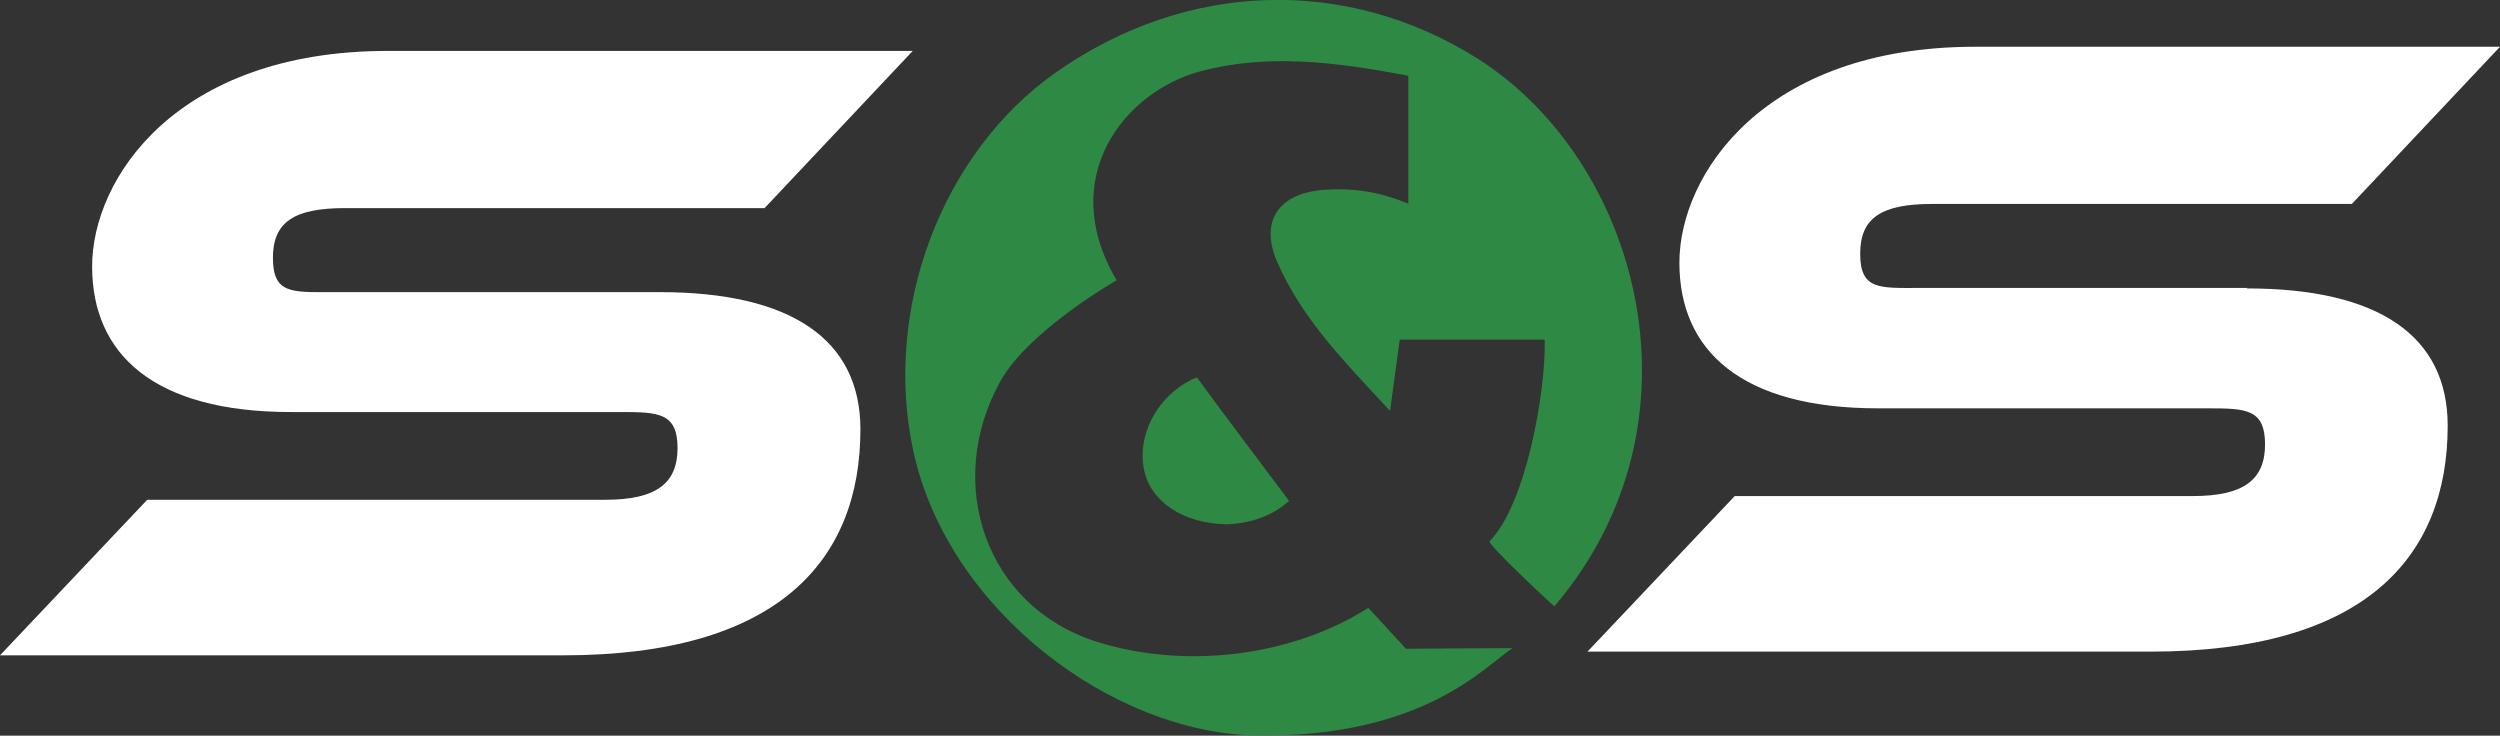
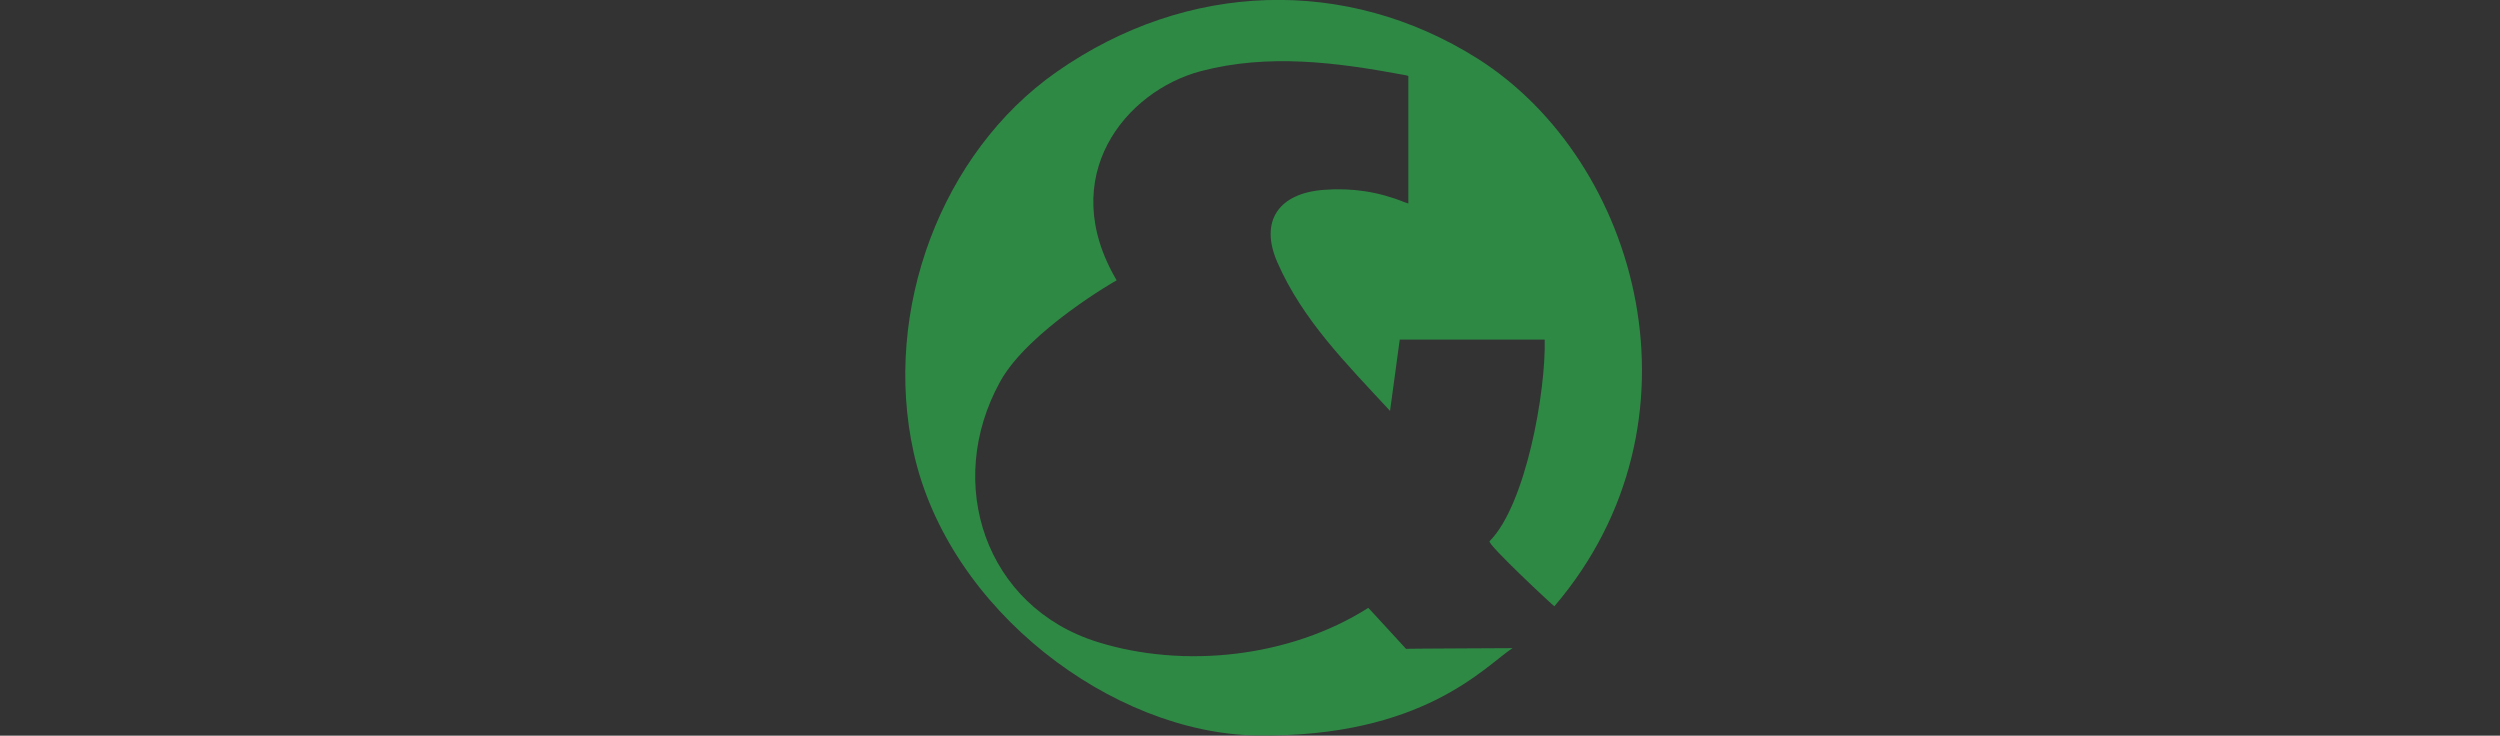
<svg xmlns="http://www.w3.org/2000/svg" id="_1" data-name="1" version="1.1" viewBox="0 0 1080 317.8">
  <rect x="0" y="0" width="1080" height="317.8" fill="#333333" stroke="none" />
  <defs>
    <style>
      .cls-1 {
        fill: #fff;
      }

      .cls-1, .cls-2 {
        stroke-width: 0px;
      }

      .cls-2 {
        fill: #2e8945;
      }
    </style>
  </defs>
  <g>
    <path class="cls-2" d="M671.5,261.9c67.9-79.5,36.8-192.3-33.2-236.6-56.5-35.6-125.5-33.7-181.9,5.8-49.7,34.8-75.3,102.9-61.7,164.4,15.1,68.3,86.1,121.3,148.1,122.2,72.1,1.1,98.9-30.1,110.6-37.7,0,0-46.2.2-46,.3,0,0-16.3-17.8-16.3-17.7-33.9,21.5-79.8,26.4-117.1,14.7-48.2-15.1-66.3-68.4-41.9-112.5,12.1-21.9,50.3-43.8,50.3-43.7-26.4-44.7,3.7-81.8,36.5-90.4,29-7.6,58.3-3.8,87.3,1.6.8.1,1.5.3,2.2.5v55.1c-.6-.2-1.2-.4-1.8-.6-11.1-4.5-22.6-6.2-34.5-5.3-19.9,1.4-28.1,13.7-20.2,31.5,10.8,24.6,29.4,43.3,48.6,64,1.2-8.7,4.2-31,4.2-30.8,0,0,62.6,0,62.6,0,.6,22.4-8.2,71.5-23.8,87.1-1.2,1.2,28,28.4,28.1,28.2Z" />
-     <path class="cls-2" d="M514.6,164.1c-14.6,7.3-23.4,23.6-20.4,38.7,2.7,13.7,16.7,23.5,36.1,23.7,8.1-.4,17.5-2.5,25.5-9.2.4-.3.7-.6,1.1-.9-11.6-15.5-30.1-40-39.8-53.3-.7.2-1.5.5-2.4.9Z" />
  </g>
-   <path class="cls-1" d="M285,126.2c56.6,0,86.7,20.3,86.7,59.3,0,56.6-35.5,97.6-128.4,97.6H0l63.6-67.2h197.9c21.9,0,31.2-7,31.2-22.3s-8.2-15.6-24.6-15.6H125.7c-59.3,0-85.9-25-85.9-62.9S76.1,22,167.5,22h226.8l-64,67.9h-181.2c-21.9,0-31.2,5.9-31.2,21.5s8.2,14.8,25,14.8h142.1Z" />
-   <path class="cls-1" d="M970.7,124.6c56.6,0,86.7,20.3,86.7,59.3,0,56.6-35.5,97.6-128.4,97.6h-243.2l63.6-67.2h197.9c21.9,0,31.2-7,31.2-22.3s-8.2-15.6-24.6-15.6h-142.5c-59.3,0-85.9-25-85.9-62.9s36.3-93.3,127.7-93.3h226.8l-64,67.9h-181.2c-21.9,0-31.2,5.9-31.2,21.5s8.2,14.8,25,14.8h142.1Z" />
</svg>